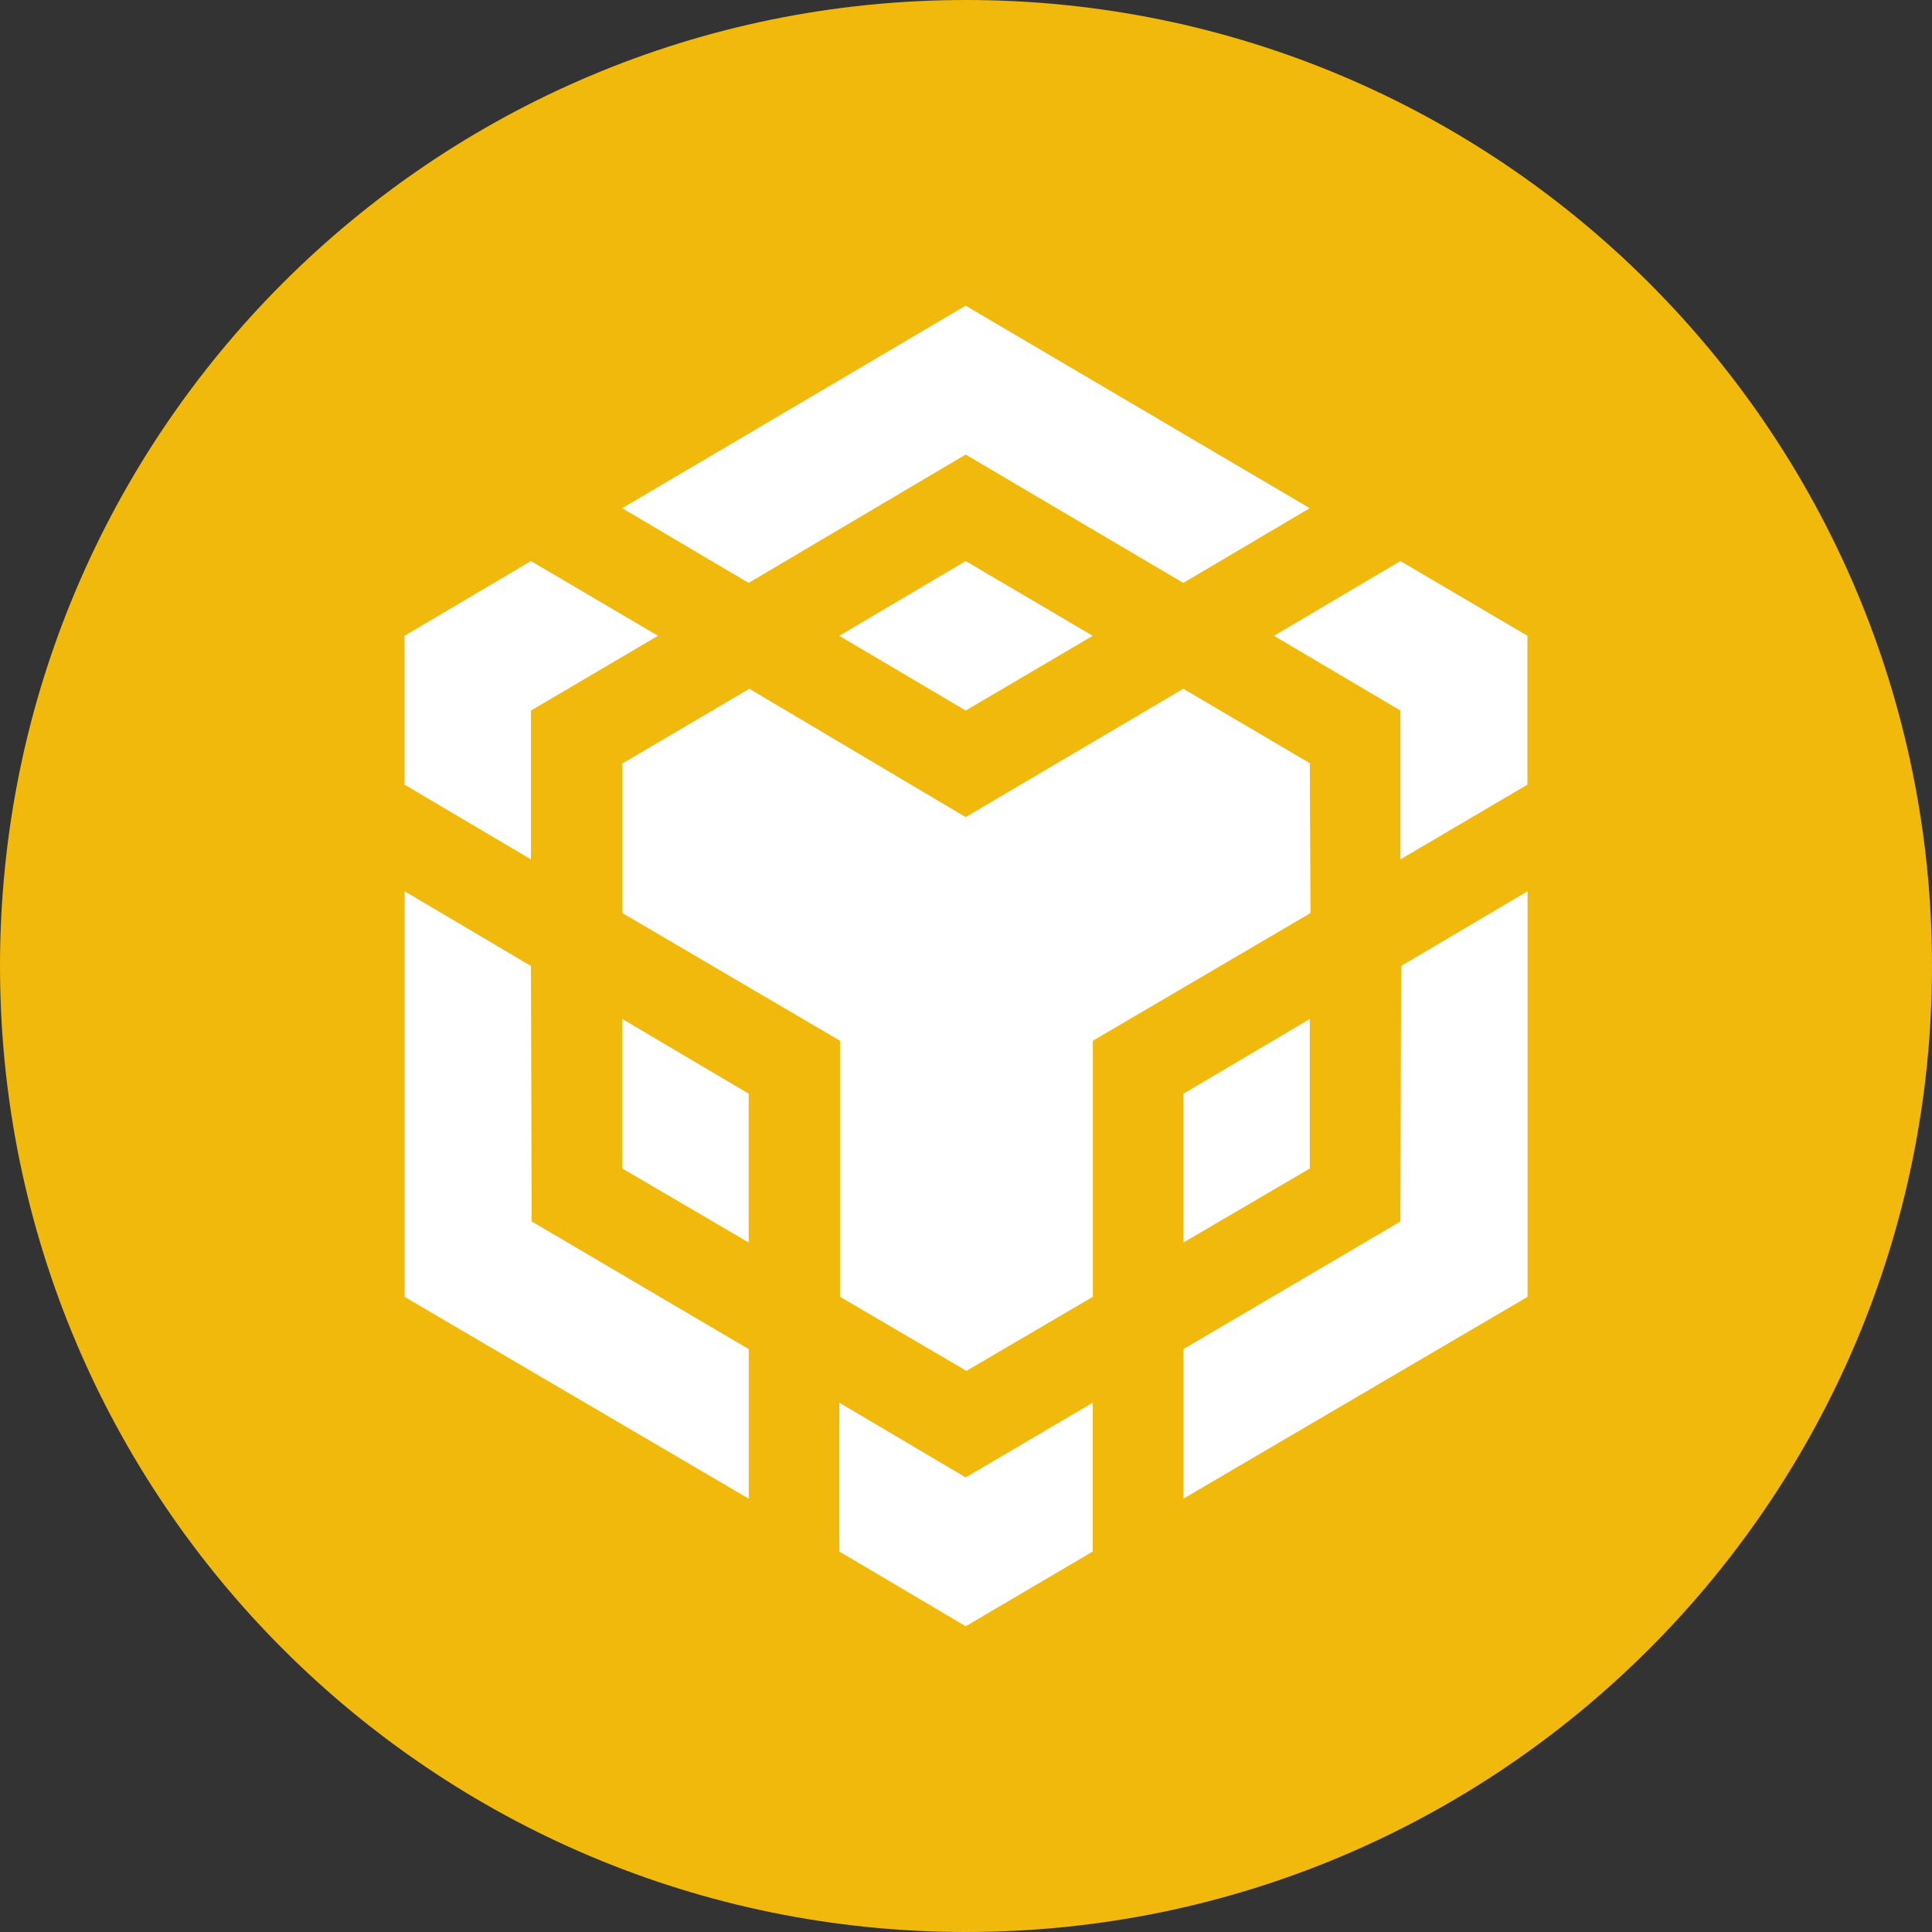
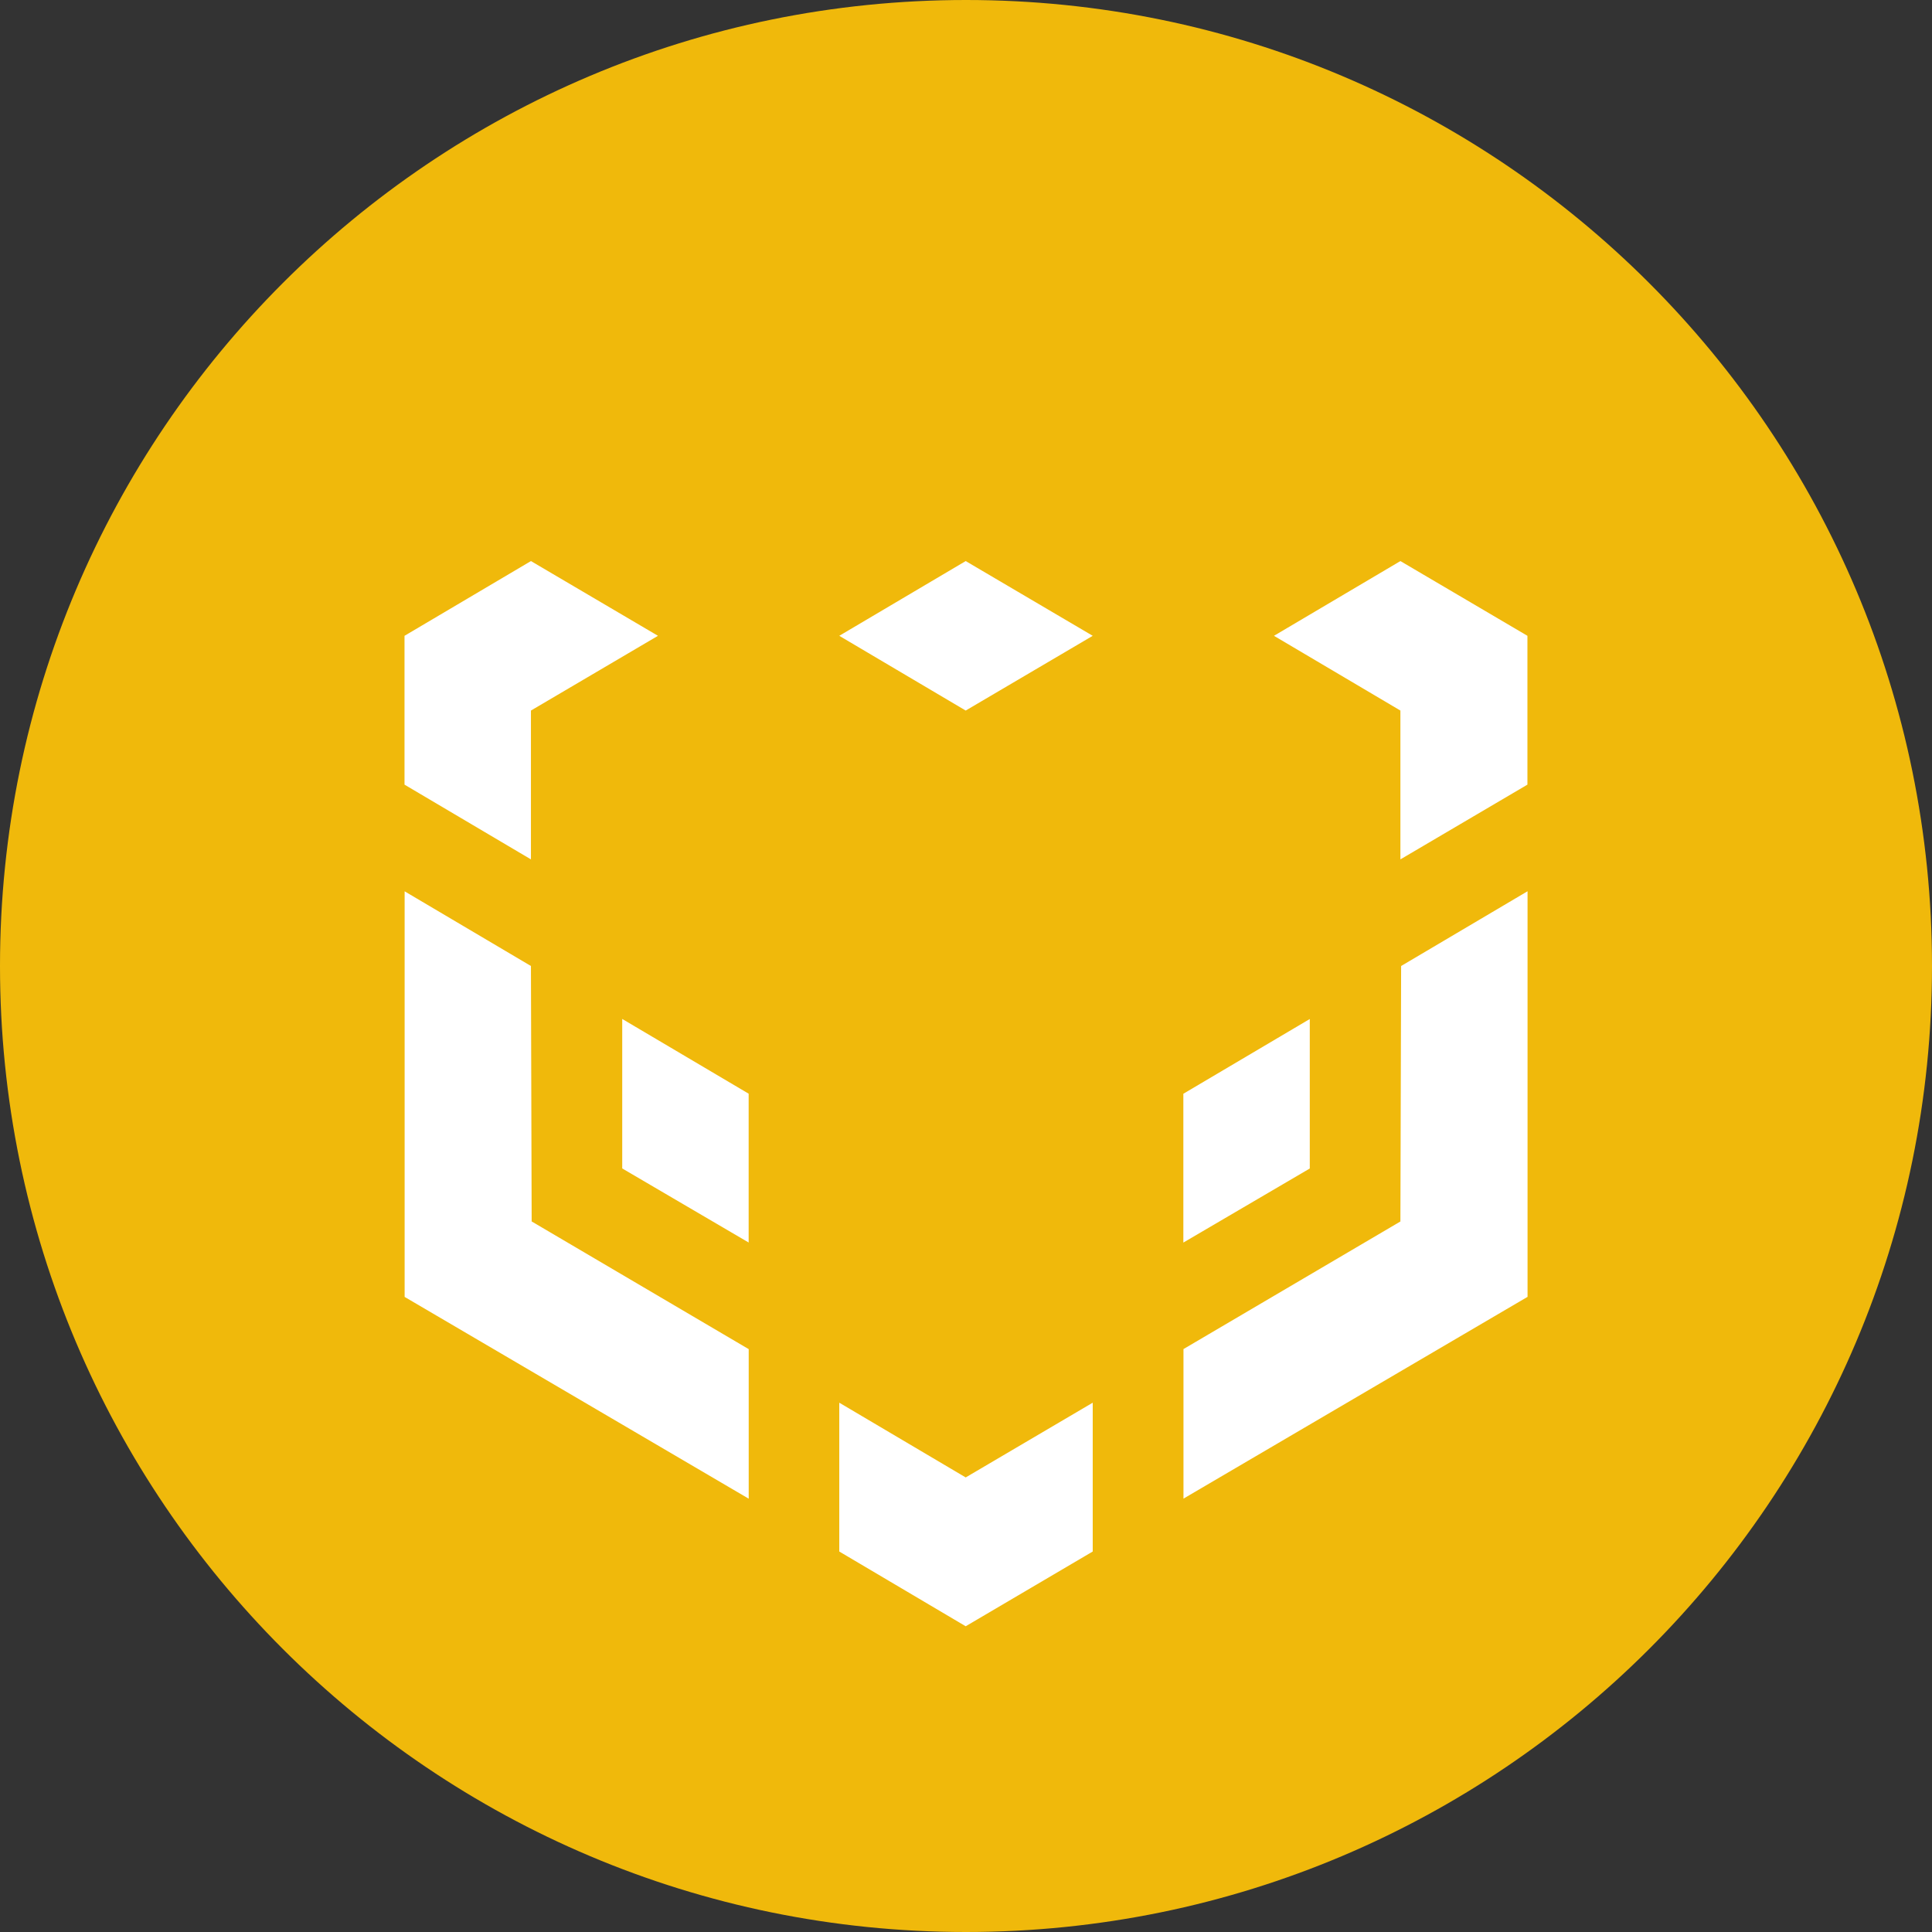
<svg xmlns="http://www.w3.org/2000/svg" version="1.1" width="32" height="32" viewBox="0 0 32 32">
  <rect x="0" y="0" width="32" height="32" fill="#333333" stroke="none" />
  <title>Binance Smart Chain</title>
  <path fill="#f0b90b" d="M16 0c8.837 0 16 7.163 16 16s-7.163 16-16 16-16-7.163-16-16 7.163-16 16-16v0z" />
  <path fill="#fff" d="M8.794 16l0.012 4.231 3.595 2.115v2.477l-5.699-3.342v-6.718l2.092 1.237zM8.794 11.769v2.465l-2.094-1.238v-2.465l2.094-1.238 2.104 1.238-2.104 1.238zM13.901 10.531l2.094-1.238 2.104 1.238-2.104 1.238-2.094-1.238z" />
-   <path fill="#fff" d="M10.306 19.354v-2.477l2.094 1.238v2.465l-2.094-1.227zM13.901 23.233l2.094 1.238 2.104-1.238v2.465l-2.104 1.238-2.094-1.238v-2.465zM21.101 10.531l2.094-1.238 2.104 1.238v2.465l-2.104 1.238v-2.465l-2.094-1.238zM23.195 20.231l0.012-4.231 2.094-1.238v6.718l-5.699 3.342v-2.477l3.594-2.114z" />
+   <path fill="#fff" d="M10.306 19.354v-2.477l2.094 1.238v2.465l-2.094-1.227zM13.901 23.233l2.094 1.238 2.104-1.238v2.465l-2.104 1.238-2.094-1.238v-2.465zM21.101 10.531l2.094-1.238 2.104 1.238v2.465l-2.104 1.238v-2.465l-2.094-1.238M23.195 20.231l0.012-4.231 2.094-1.238v6.718l-5.699 3.342v-2.477l3.594-2.114z" />
  <path fill="#fff" d="M21.694 19.354l-2.094 1.227v-2.465l2.094-1.238v2.477z" />
-   <path fill="#fff" d="M21.694 12.646l0.012 2.477-3.605 2.115v4.241l-2.094 1.227-2.094-1.227v-4.241l-3.605-2.115v-2.477l2.103-1.238 3.583 2.126 3.605-2.126 2.104 1.238h-0.009zM10.306 8.417l5.688-3.354 5.699 3.354-2.094 1.238-3.605-2.126-3.595 2.126-2.094-1.238z" />
</svg>